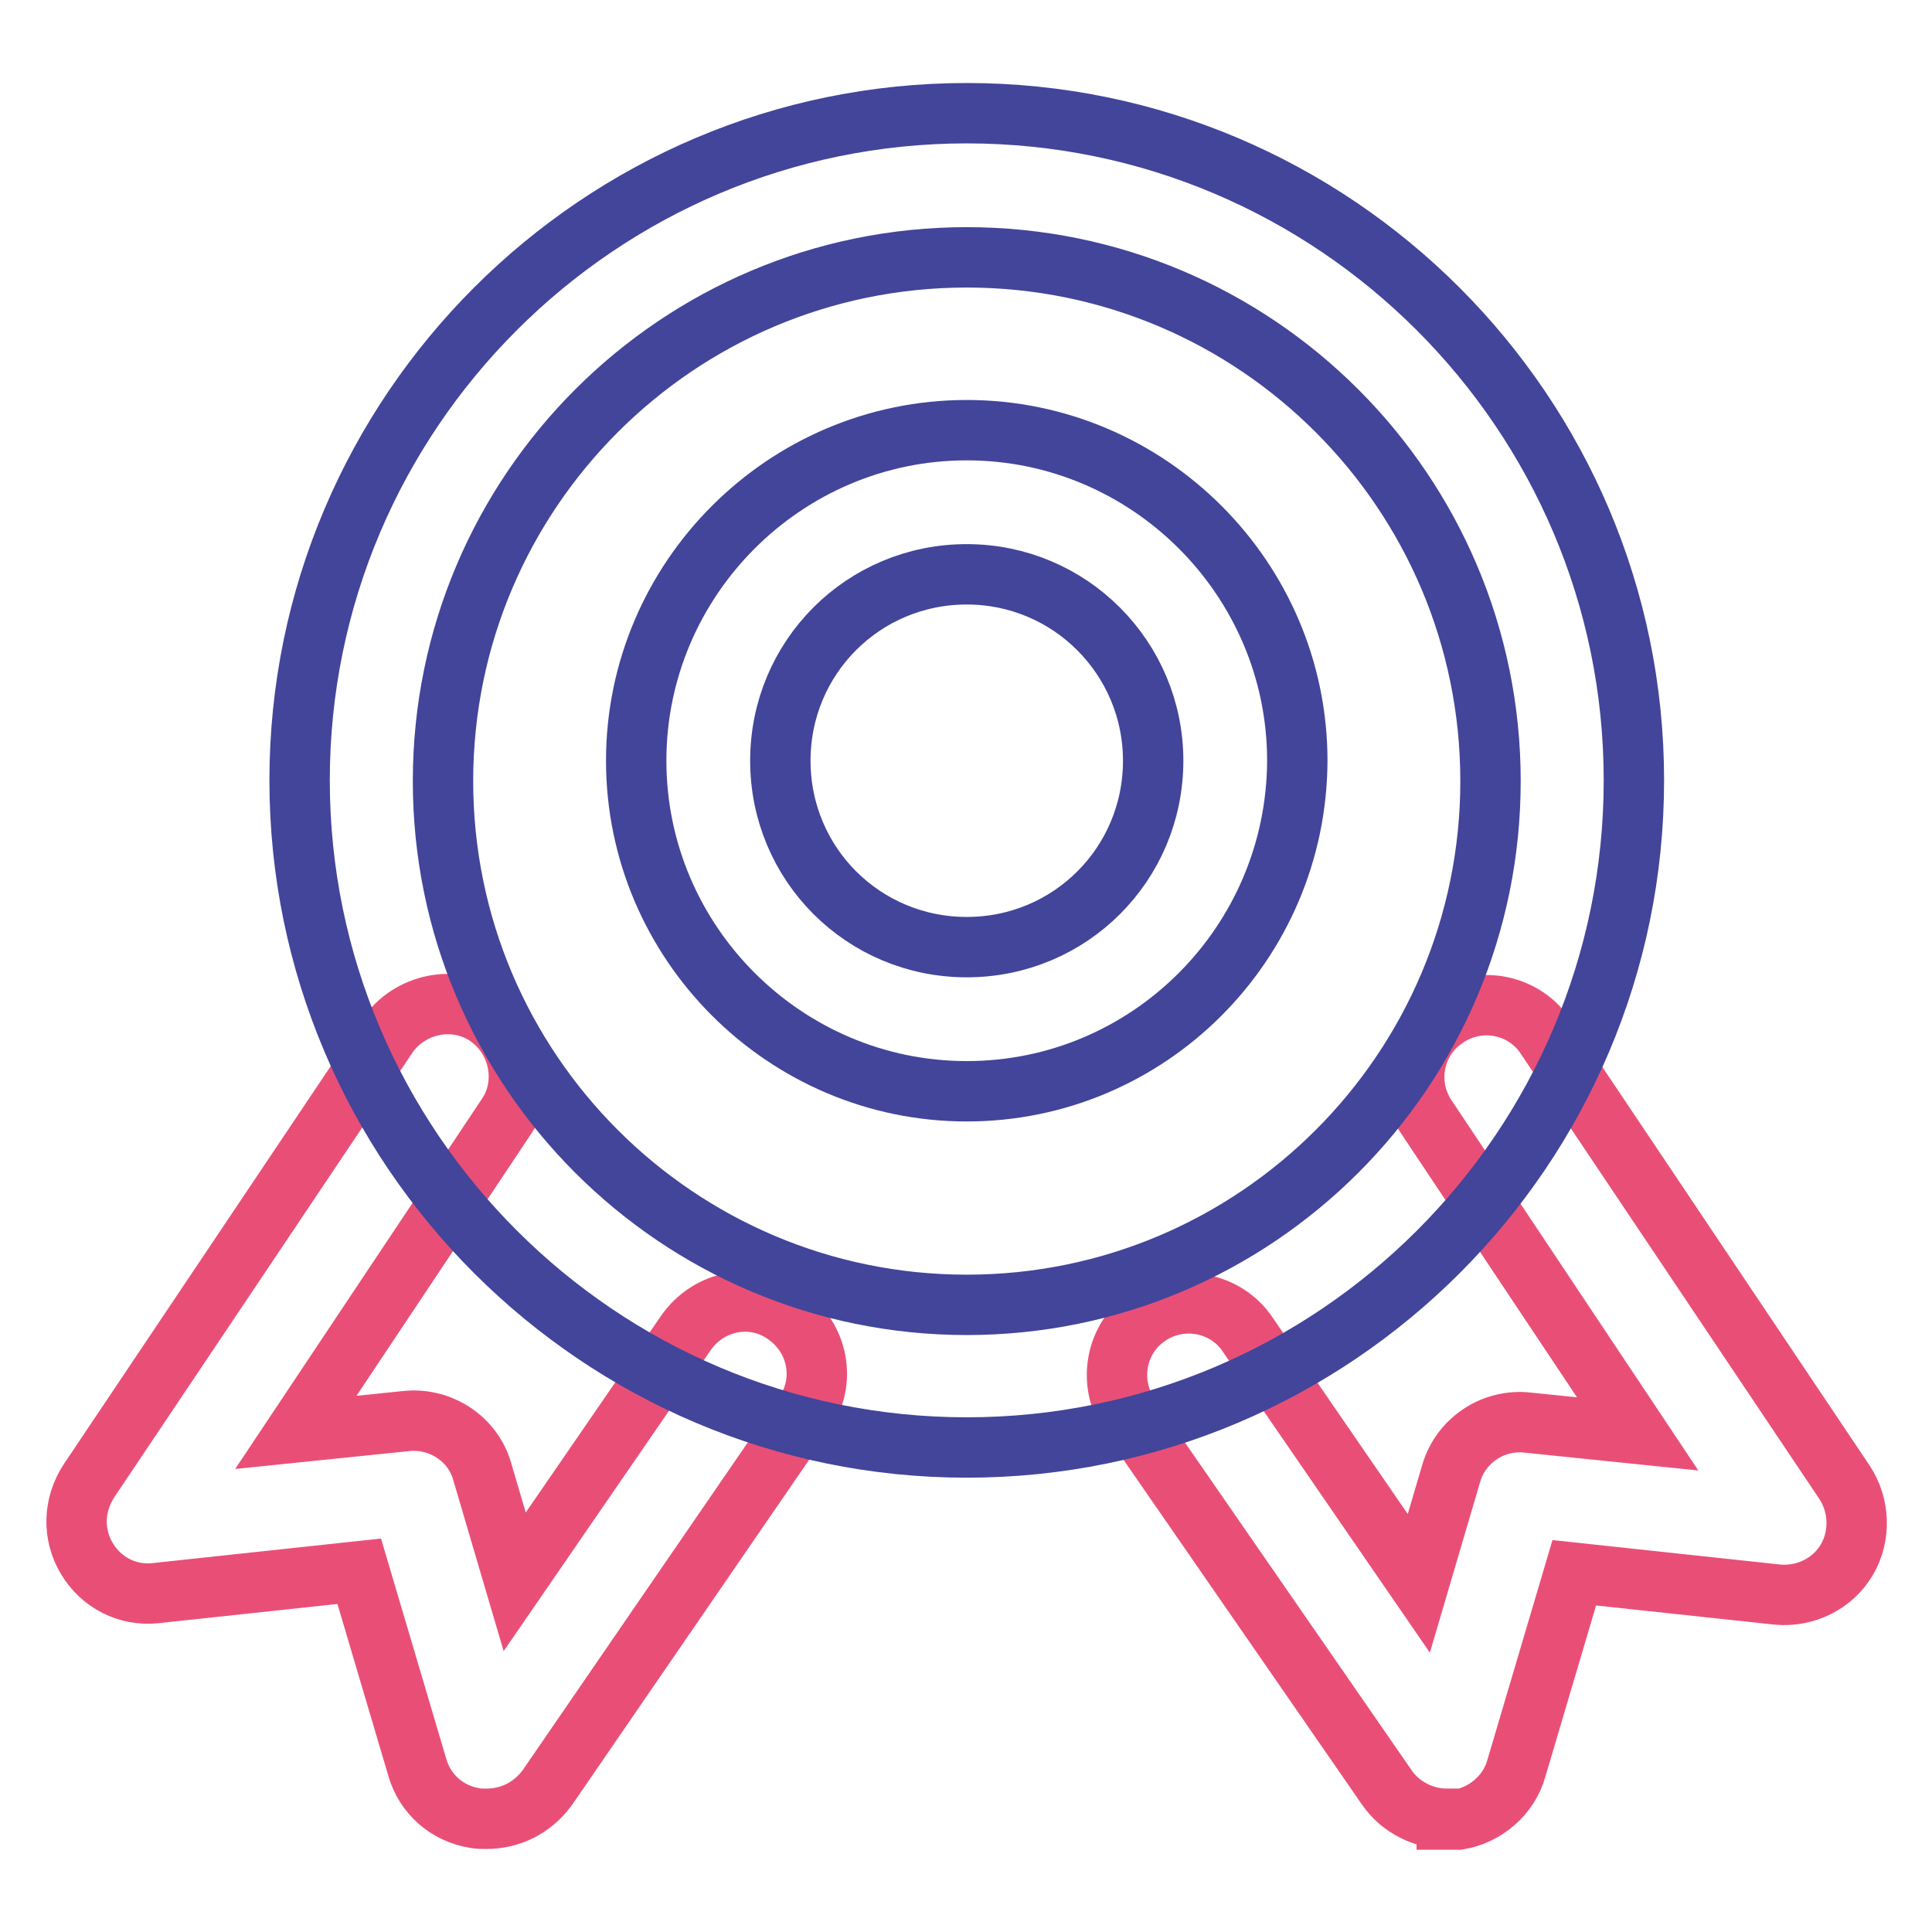
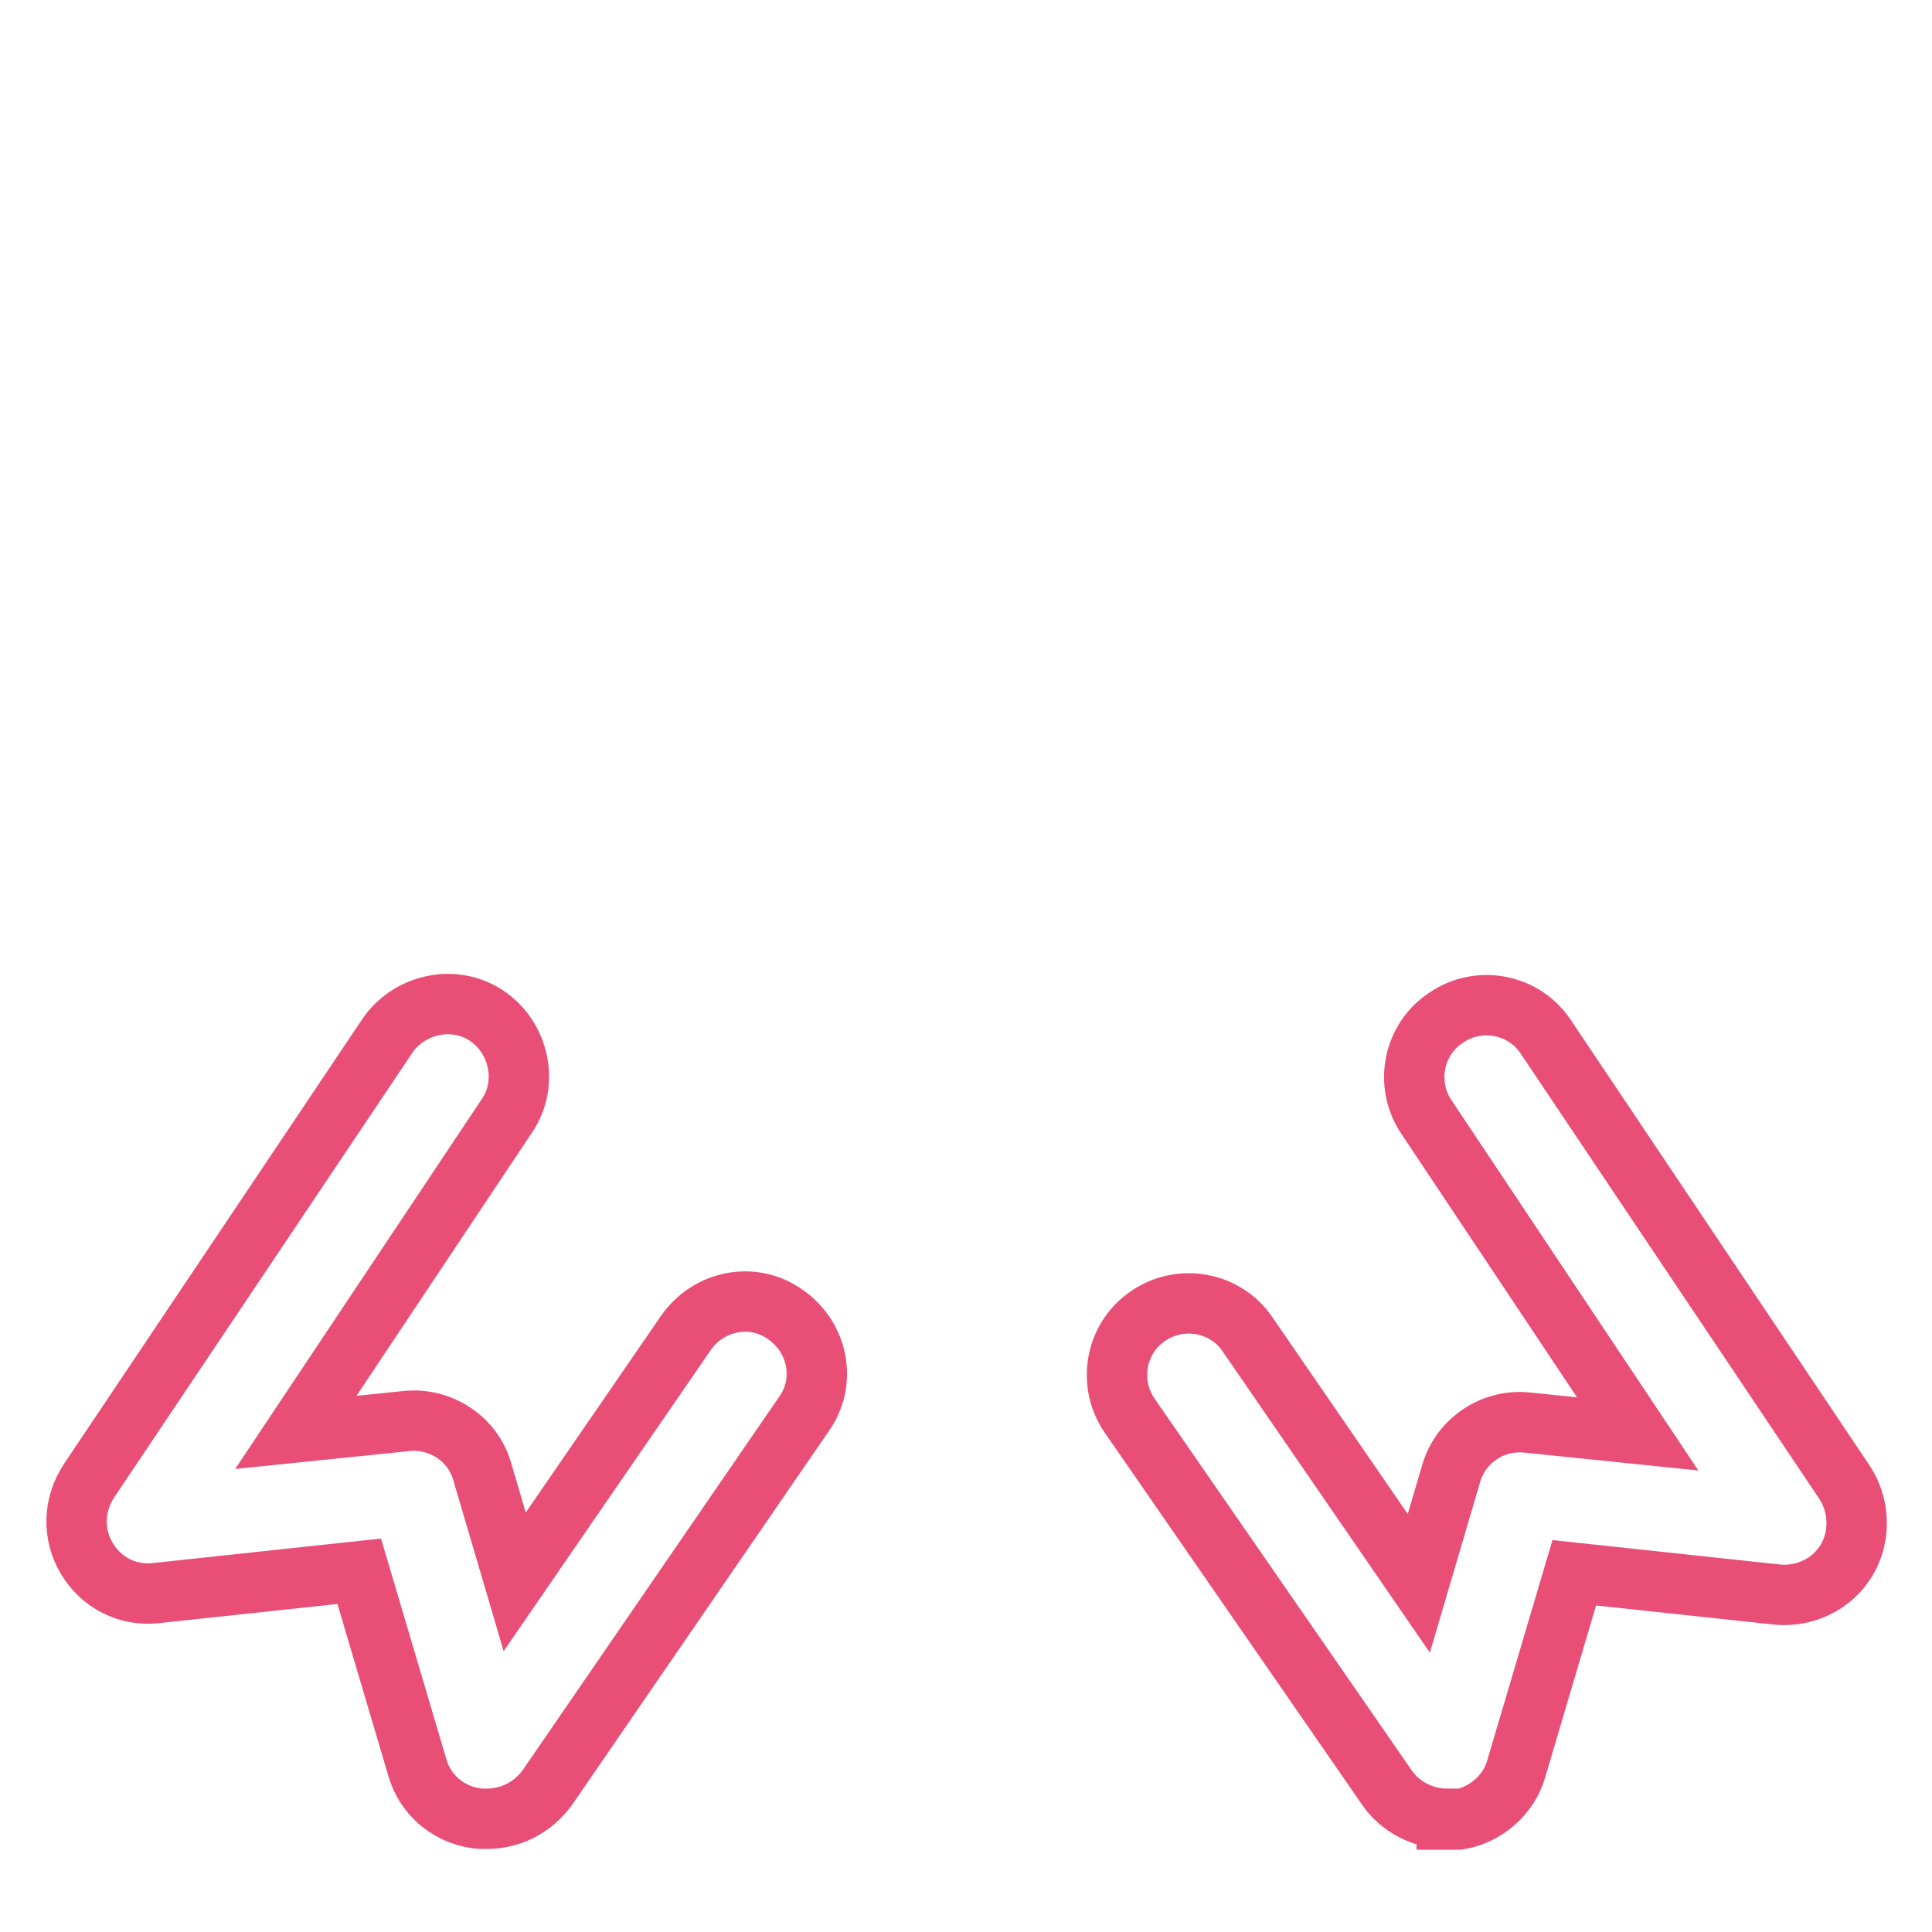
<svg xmlns="http://www.w3.org/2000/svg" version="1.1" x="0px" y="0px" viewBox="0 0 256 256" enable-background="new 0 0 256 256" xml:space="preserve">
  <g>
    <path stroke-width="8" fill-opacity="0" stroke="#e94f76" d="M64.4,241c-0.5,0-1,0-1.5-0.1c-3.7-0.6-6.6-3.2-7.6-6.7l-7.7-26l-27,2.9c-3.7,0.4-7.2-1.4-9.1-4.6 c-1.9-3.2-1.8-7.1,0.3-10.3l39.5-58.9c2.9-4.3,8.9-5.6,13.2-2.7c4.3,2.9,5.6,8.9,2.7,13.2l-28,42l14.6-1.5 c4.6-0.5,8.9,2.4,10.1,6.7l4.3,14.6l22.7-33c3-4.3,8.9-5.5,13.2-2.4c4.3,3,5.5,8.9,2.4,13.2l-34,49.5C70.5,239.6,67.6,241,64.4,241 L64.4,241z M191.7,241c-3,0-6.1-1.5-7.9-4.1l-34.1-49.3c-3-4.3-1.9-10.3,2.4-13.2c4.3-3,10.3-1.9,13.2,2.4l22.7,33l4.3-14.6 c1.3-4.4,5.6-7.2,10.1-6.7l14.6,1.5l-28-42c-2.9-4.3-1.8-10.3,2.7-13.2c4.3-2.9,10.3-1.8,13.2,2.7l39.5,58.9c2,3,2.2,7.1,0.3,10.3 s-5.5,4.9-9.1,4.6l-27-2.9l-7.7,26c-1,3.5-4.1,6.1-7.6,6.7H191.7L191.7,241z" />
-     <path stroke-width="8" fill-opacity="0" stroke="#42459a" d="M128.1,191.8c-48.7,0-88.4-39.7-88.4-88.4c0-48.7,39.7-88.4,88.4-88.4c48.7,0,88.4,39.7,88.4,88.4 C216.5,152.2,176.8,191.8,128.1,191.8z M128.1,34.1c-38.3,0-69.4,31.1-69.4,69.4c0,38.3,31.1,69.4,69.4,69.4 c38.3,0,69.4-31.1,69.4-69.4C197.5,65.2,166.4,34.1,128.1,34.1z" />
-     <path stroke-width="8" fill-opacity="0" stroke="#42459a" d="M128.1,144.6c-24.1,0-43.8-19.7-43.8-43.8c0-24.1,19.7-43.8,43.8-43.8c24.1,0,43.8,19.7,43.8,43.8 C171.8,125,152.2,144.6,128.1,144.6z M128.1,76.1c-13.7,0-24.7,11-24.7,24.7c0,13.7,11,24.7,24.7,24.7c13.7,0,24.7-11,24.7-24.7 C152.8,87.2,141.8,76.1,128.1,76.1z" />
  </g>
</svg>